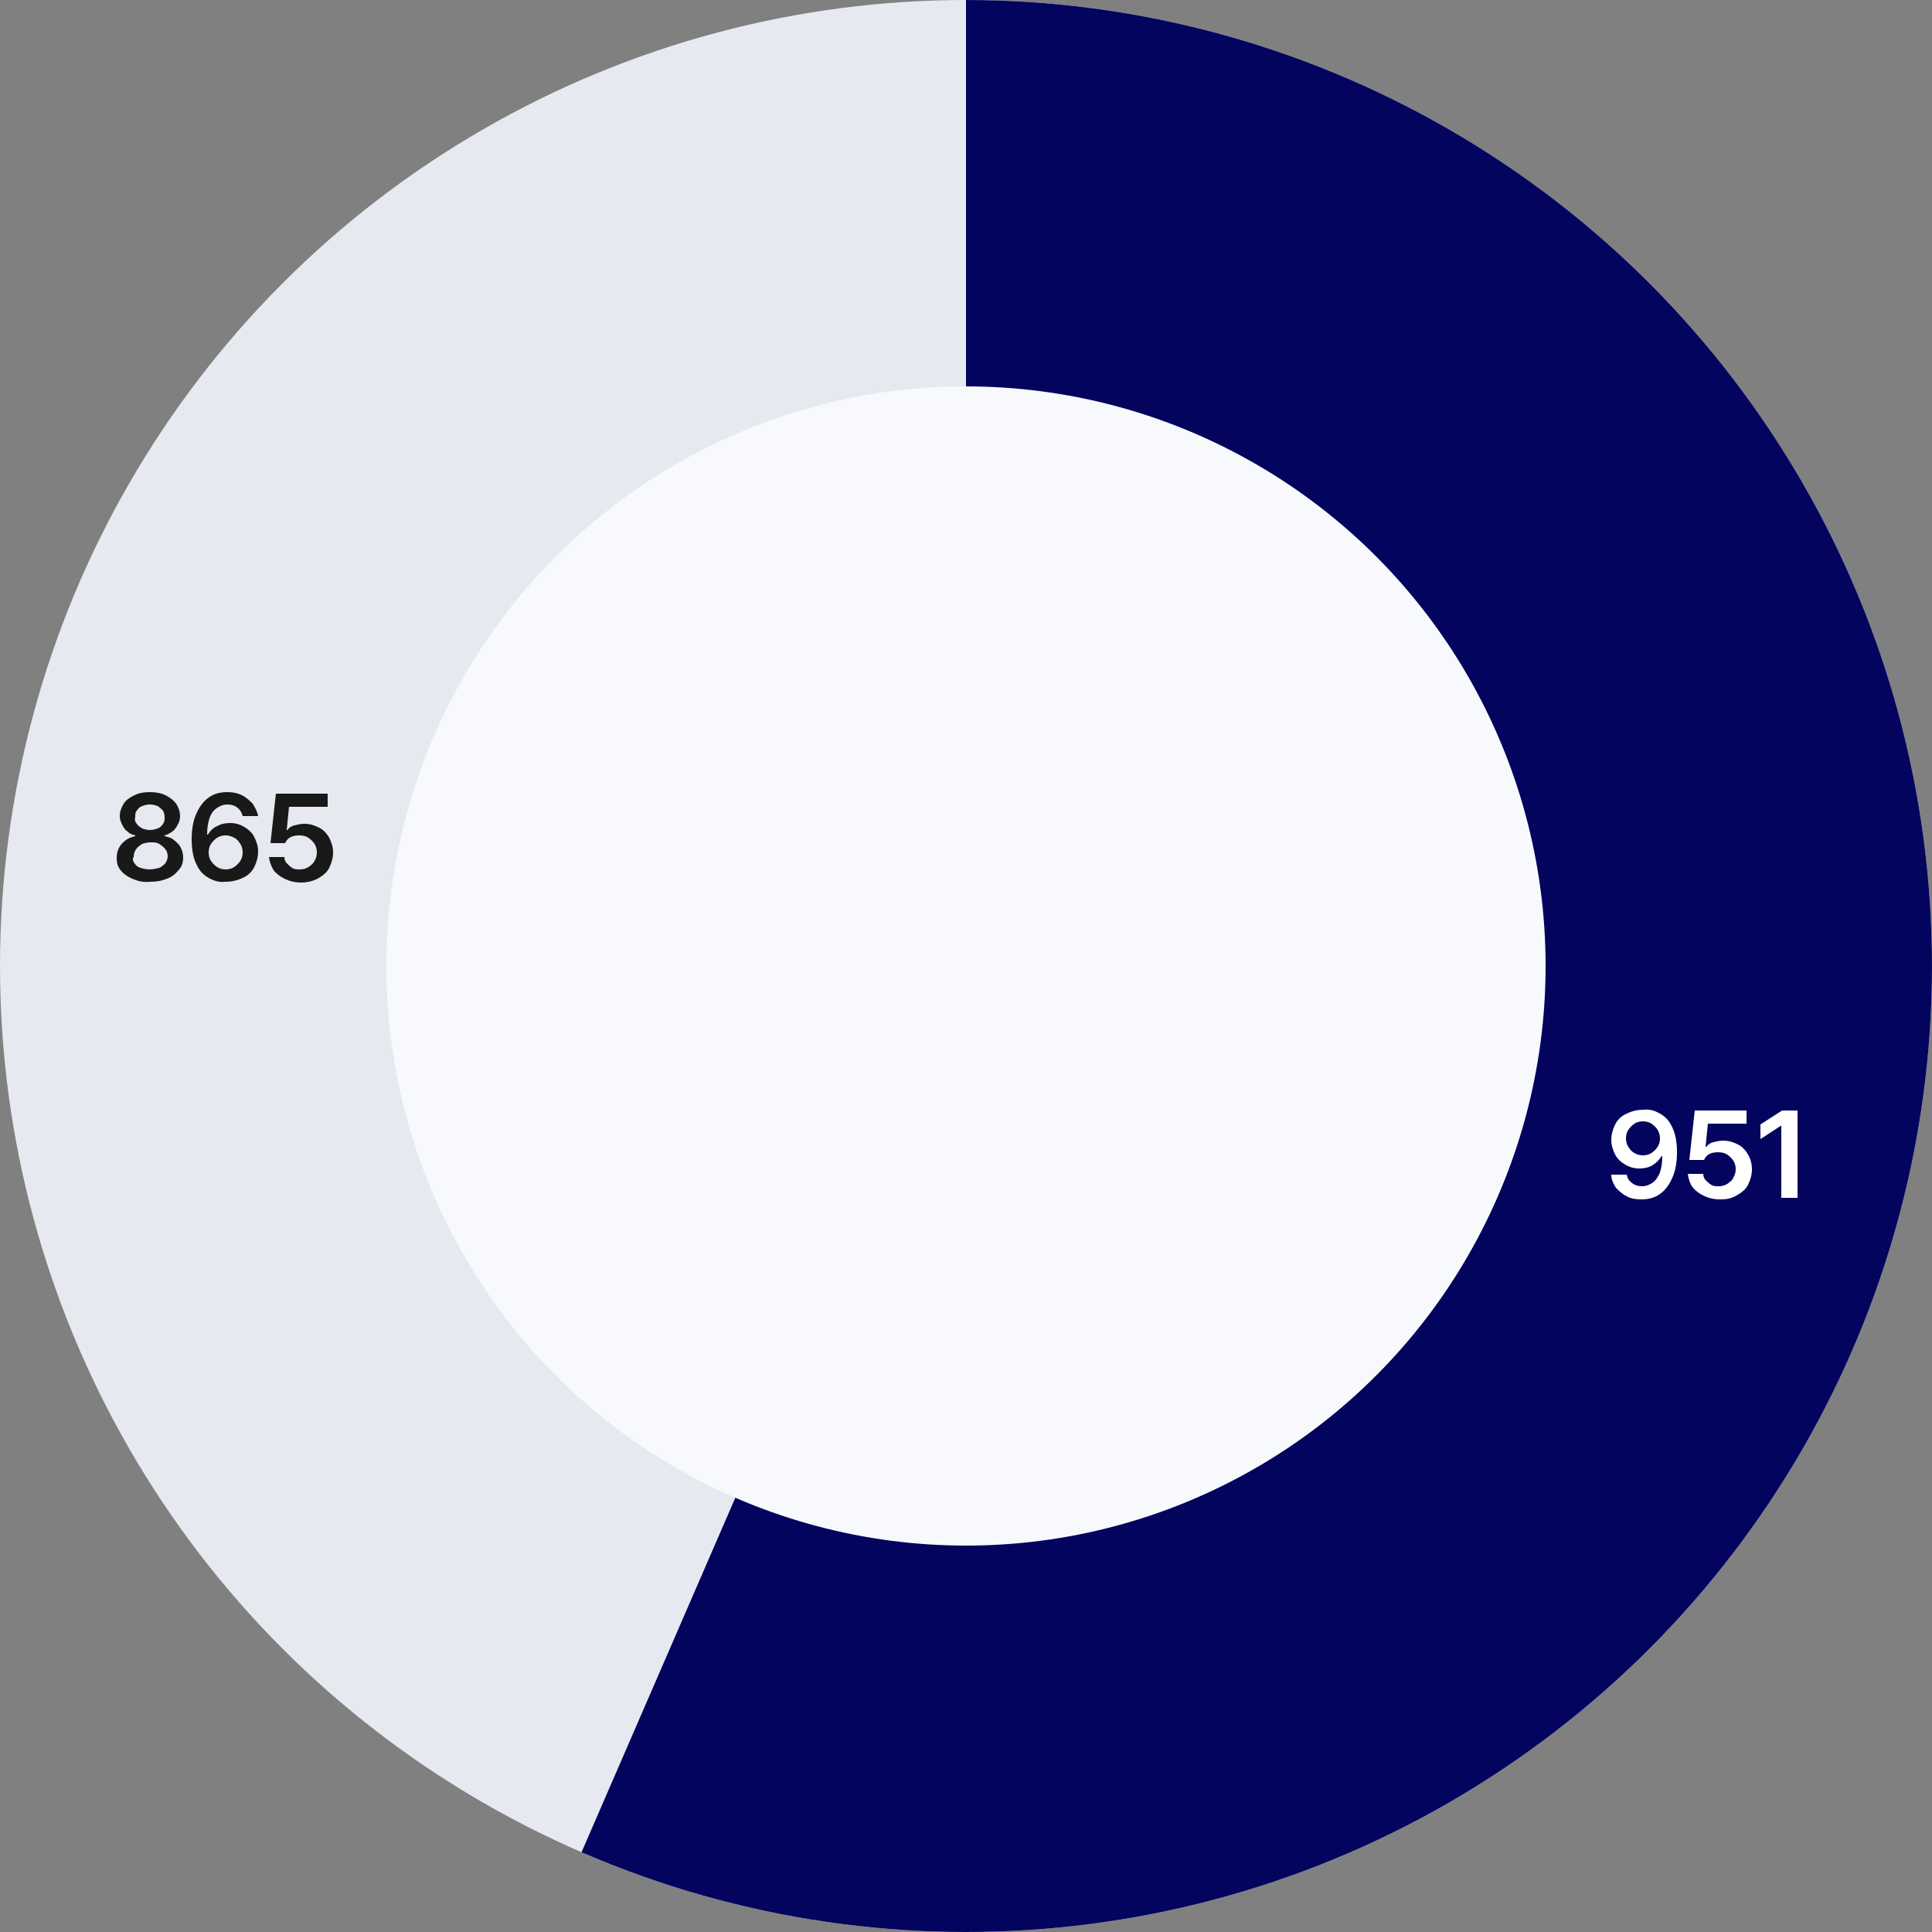
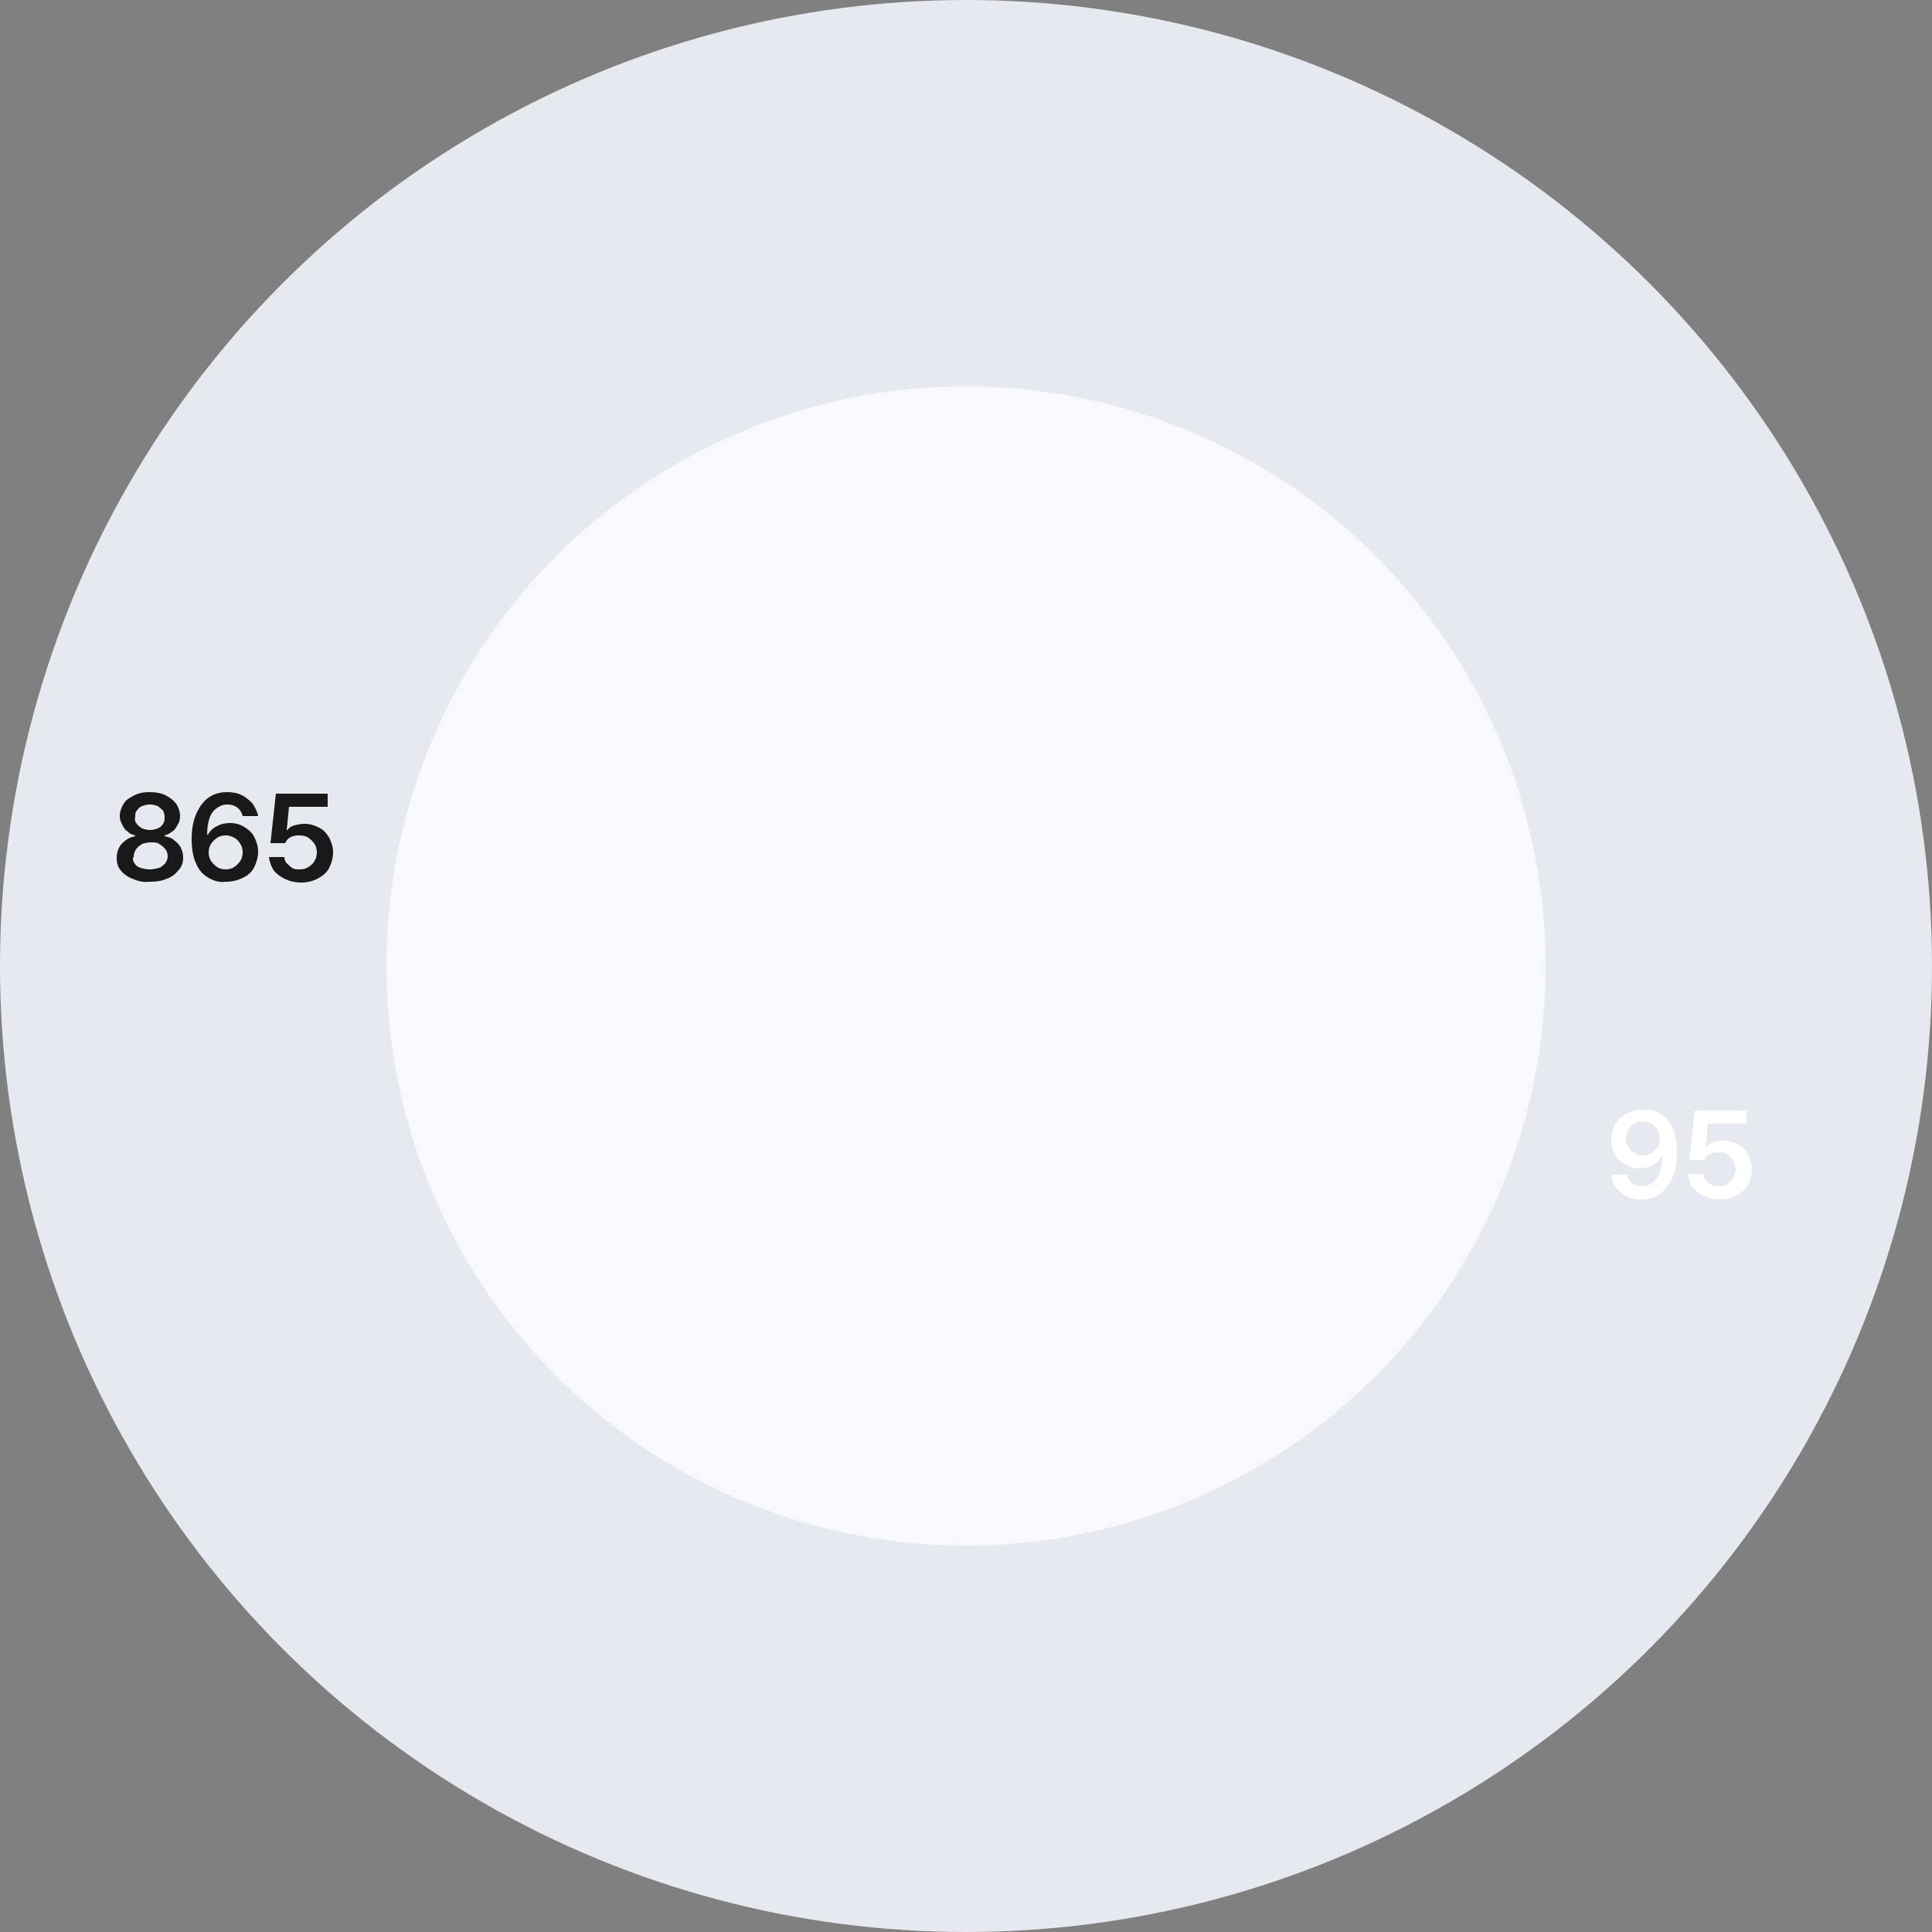
<svg xmlns="http://www.w3.org/2000/svg" xmlns:xlink="http://www.w3.org/1999/xlink" version="1.1" id="레이어_1" x="0px" y="0px" viewBox="0 0 250 250" style="enable-background:new 0 0 250 250;" xml:space="preserve">
  <rect x="0" y="0" width="250" height="250" fill="#808080" stroke="none" />
  <style type="text/css">
	.st0{fill:#E7E9F1;}
	.st1{clip-path:url(#SVGID_00000137850030448442190380000016274637912630334870_);}
	.st2{fill:#03045E;}
	.st3{fill:#F8F9FC;}
	.st4{enable-background:new    ;}
	.st5{fill:#FFFFFF;}
	.st6{fill:#191919;}
</style>
  <g transform="translate(-677 -3967)">
    <circle class="st0" cx="802" cy="4092" r="125" />
    <g>
      <defs>
-         <circle id="SVGID_1_" cx="802" cy="4092" r="125" />
-       </defs>
+         </defs>
      <clipPath id="SVGID_00000138533147754058658470000017882818088085473155_">
        <use xlink:href="#SVGID_1_" style="overflow:visible;" />
      </clipPath>
      <g style="clip-path:url(#SVGID_00000138533147754058658470000017882818088085473155_);">
-         <path class="st2" d="M802,4092v-144l107,35l42,81l-15,83l-27,57c0,0-46,19-49,19s-117,5-117,5L802,4092z" />
-       </g>
+         </g>
    </g>
    <circle class="st3" cx="802" cy="4092" r="75" />
    <g class="st4">
      <path class="st5" d="M891.8,4111.1c0.7,0.4,1.2,0.9,1.6,1.8c0.4,0.8,0.6,1.9,0.6,3.2c0,1.3-0.2,2.4-0.6,3.3    c-0.4,0.9-0.9,1.6-1.6,2.1c-0.7,0.5-1.5,0.7-2.4,0.7c-0.7,0-1.4-0.1-1.9-0.4c-0.6-0.3-1-0.7-1.4-1.1c-0.3-0.5-0.6-1-0.6-1.7h2    c0.1,0.5,0.3,0.8,0.7,1.1s0.8,0.4,1.3,0.4c0.5,0,1-0.2,1.4-0.5c0.4-0.3,0.7-0.8,0.9-1.3c0.2-0.6,0.3-1.3,0.3-2.1h-0.1    c-0.3,0.5-0.7,0.9-1.2,1.2s-1.1,0.4-1.7,0.4c-0.7,0-1.3-0.2-1.8-0.5s-1-0.7-1.3-1.3c-0.3-0.6-0.5-1.2-0.5-1.9c0-0.7,0.2-1.4,0.5-2    c0.3-0.6,0.8-1.1,1.5-1.4c0.6-0.3,1.3-0.5,2.2-0.5C890.4,4110.5,891.1,4110.7,891.8,4111.1z M887.7,4115.4    c0.2,0.3,0.4,0.6,0.8,0.8c0.3,0.2,0.7,0.3,1.1,0.3c0.4,0,0.8-0.1,1.1-0.3c0.3-0.2,0.6-0.5,0.8-0.8s0.3-0.7,0.3-1.1    c0-0.4-0.1-0.7-0.3-1.1c-0.2-0.3-0.5-0.6-0.8-0.8c-0.3-0.2-0.7-0.3-1.1-0.3c-0.4,0-0.8,0.1-1.1,0.3c-0.3,0.2-0.6,0.5-0.8,0.8    c-0.2,0.3-0.3,0.7-0.3,1.1C887.4,4114.7,887.5,4115.1,887.7,4115.4z" />
      <path class="st5" d="M897.4,4121.7c-0.6-0.3-1.1-0.7-1.4-1.1s-0.5-1-0.6-1.7h2c0,0.3,0.1,0.6,0.3,0.8s0.4,0.4,0.7,0.6    s0.6,0.2,1,0.2c0.4,0,0.8-0.1,1.1-0.3s0.6-0.4,0.8-0.8s0.3-0.7,0.3-1.1c0-0.4-0.1-0.8-0.3-1.1s-0.5-0.6-0.8-0.8s-0.7-0.3-1.2-0.3    c-0.9,0-1.5,0.3-1.8,1h-1.9l0.7-6.4h6.7v1.7h-5l-0.3,3h0.1c0.2-0.3,0.5-0.5,0.9-0.6s0.8-0.2,1.3-0.2c0.7,0,1.3,0.2,1.9,0.5    s1,0.8,1.3,1.3s0.5,1.2,0.5,1.9c0,0.7-0.2,1.4-0.5,2s-0.8,1-1.5,1.4s-1.3,0.5-2.1,0.5C898.7,4122.2,898,4122,897.4,4121.7z" />
-       <path class="st5" d="M909.5,4122h-2v-9.3h-0.1l-2.6,1.7v-1.9l2.8-1.8h2V4122z" />
    </g>
    <g class="st4">
      <path class="st6" d="M694.1,4080.7c-0.7-0.3-1.2-0.7-1.5-1.1c-0.4-0.5-0.5-1-0.5-1.6c0-0.5,0.1-0.9,0.3-1.3s0.5-0.7,0.9-1    c0.4-0.3,0.8-0.4,1.2-0.5v-0.1c-0.4-0.1-0.7-0.2-1-0.5c-0.3-0.2-0.5-0.5-0.7-0.9c-0.2-0.4-0.3-0.7-0.3-1.1c0-0.6,0.2-1.1,0.5-1.6    s0.8-0.8,1.4-1.1c0.6-0.3,1.2-0.4,2-0.4c0.7,0,1.4,0.1,2,0.4c0.6,0.3,1,0.6,1.4,1.1c0.3,0.5,0.5,1,0.5,1.6c0,0.4-0.1,0.8-0.3,1.1    c-0.2,0.4-0.4,0.7-0.7,0.9s-0.6,0.4-1,0.5v0.1c0.4,0.1,0.9,0.2,1.2,0.5c0.4,0.3,0.7,0.6,0.9,1s0.3,0.8,0.3,1.3    c0,0.6-0.2,1.2-0.6,1.6c-0.4,0.5-0.9,0.9-1.5,1.1c-0.7,0.3-1.4,0.4-2.2,0.4C695.5,4081.2,694.8,4081,694.1,4080.7z M694.4,4078.7    c0.2,0.3,0.4,0.5,0.8,0.6c0.3,0.1,0.7,0.2,1.2,0.2c0.4,0,0.8-0.1,1.2-0.2c0.3-0.1,0.6-0.4,0.8-0.6c0.2-0.3,0.3-0.6,0.3-0.9    s-0.1-0.7-0.3-0.9c-0.2-0.3-0.5-0.5-0.8-0.7s-0.7-0.2-1.1-0.2c-0.4,0-0.8,0.1-1.1,0.2c-0.3,0.2-0.6,0.4-0.8,0.7s-0.3,0.6-0.3,1    C694.1,4078.1,694.2,4078.4,694.4,4078.7z M694.7,4073.6c0.2,0.3,0.4,0.4,0.7,0.6c0.3,0.1,0.6,0.2,1,0.2c0.4,0,0.7-0.1,1-0.2    c0.3-0.1,0.5-0.3,0.7-0.6c0.2-0.3,0.2-0.5,0.2-0.9c0-0.3-0.1-0.6-0.2-0.8c-0.2-0.2-0.4-0.4-0.7-0.6c-0.3-0.1-0.6-0.2-1-0.2    c-0.4,0-0.7,0.1-1,0.2c-0.3,0.1-0.5,0.3-0.7,0.6c-0.2,0.2-0.2,0.5-0.2,0.8C694.4,4073.1,694.5,4073.4,694.7,4073.6z" />
      <path class="st6" d="M704,4080.6c-0.7-0.4-1.2-0.9-1.6-1.8c-0.4-0.8-0.6-1.9-0.6-3.2c0-1.3,0.2-2.4,0.6-3.3s0.9-1.6,1.6-2.1    c0.7-0.5,1.5-0.7,2.4-0.7c0.7,0,1.3,0.1,1.9,0.4c0.6,0.3,1,0.7,1.4,1.1c0.3,0.5,0.6,1,0.7,1.6h-2c-0.1-0.4-0.3-0.8-0.7-1.1    s-0.8-0.4-1.3-0.4c-0.5,0-1,0.2-1.4,0.5s-0.7,0.7-0.9,1.3c-0.2,0.6-0.3,1.3-0.3,2.1h0.1c0.3-0.5,0.7-0.9,1.2-1.1    c0.5-0.3,1.1-0.4,1.7-0.4c0.7,0,1.3,0.2,1.8,0.5s1,0.7,1.3,1.3c0.3,0.6,0.5,1.2,0.5,1.9c0,0.7-0.2,1.4-0.5,2s-0.8,1.1-1.5,1.4    c-0.6,0.3-1.4,0.5-2.2,0.5C705.4,4081.2,704.7,4081,704,4080.6z M704.3,4078.4c0.2,0.3,0.5,0.6,0.8,0.8s0.7,0.3,1.1,0.3    c0.4,0,0.8-0.1,1.1-0.3s0.6-0.5,0.8-0.8c0.2-0.3,0.3-0.7,0.3-1.1c0-0.4-0.1-0.8-0.3-1.1c-0.2-0.3-0.4-0.6-0.8-0.8    s-0.7-0.3-1.1-0.3c-0.4,0-0.8,0.1-1.1,0.3c-0.3,0.2-0.6,0.5-0.8,0.8c-0.2,0.3-0.3,0.7-0.3,1.1    C704,4077.7,704.1,4078.1,704.3,4078.4z" />
      <path class="st6" d="M713.8,4080.7c-0.6-0.3-1.1-0.7-1.4-1.1c-0.3-0.5-0.5-1-0.6-1.7h2c0,0.3,0.1,0.6,0.3,0.8    c0.2,0.2,0.4,0.4,0.7,0.6s0.6,0.2,1,0.2c0.4,0,0.8-0.1,1.1-0.3c0.3-0.2,0.6-0.4,0.8-0.8c0.2-0.3,0.3-0.7,0.3-1.1    c0-0.4-0.1-0.8-0.3-1.1c-0.2-0.3-0.5-0.6-0.8-0.8s-0.7-0.3-1.2-0.3c-0.9,0-1.5,0.3-1.8,1H712l0.7-6.4h6.7v1.7h-5l-0.3,3h0.1    c0.2-0.3,0.5-0.5,0.9-0.6s0.8-0.2,1.3-0.2c0.7,0,1.3,0.2,1.9,0.5c0.6,0.3,1,0.8,1.3,1.3c0.3,0.6,0.5,1.2,0.5,1.9    c0,0.7-0.2,1.4-0.5,2c-0.3,0.6-0.8,1-1.5,1.4c-0.6,0.3-1.3,0.5-2.1,0.5C715.1,4081.2,714.4,4081,713.8,4080.7z" />
    </g>
  </g>
</svg>